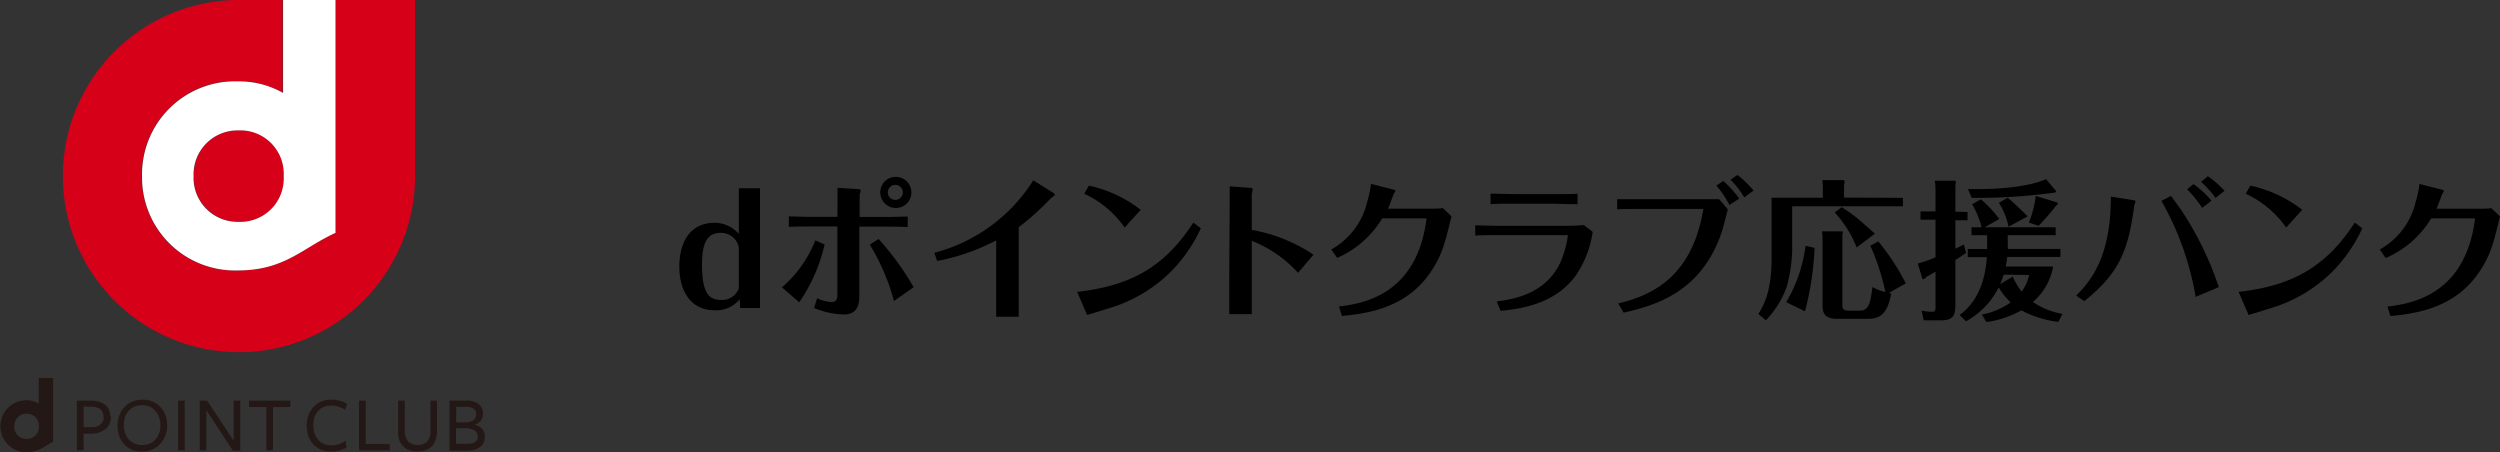
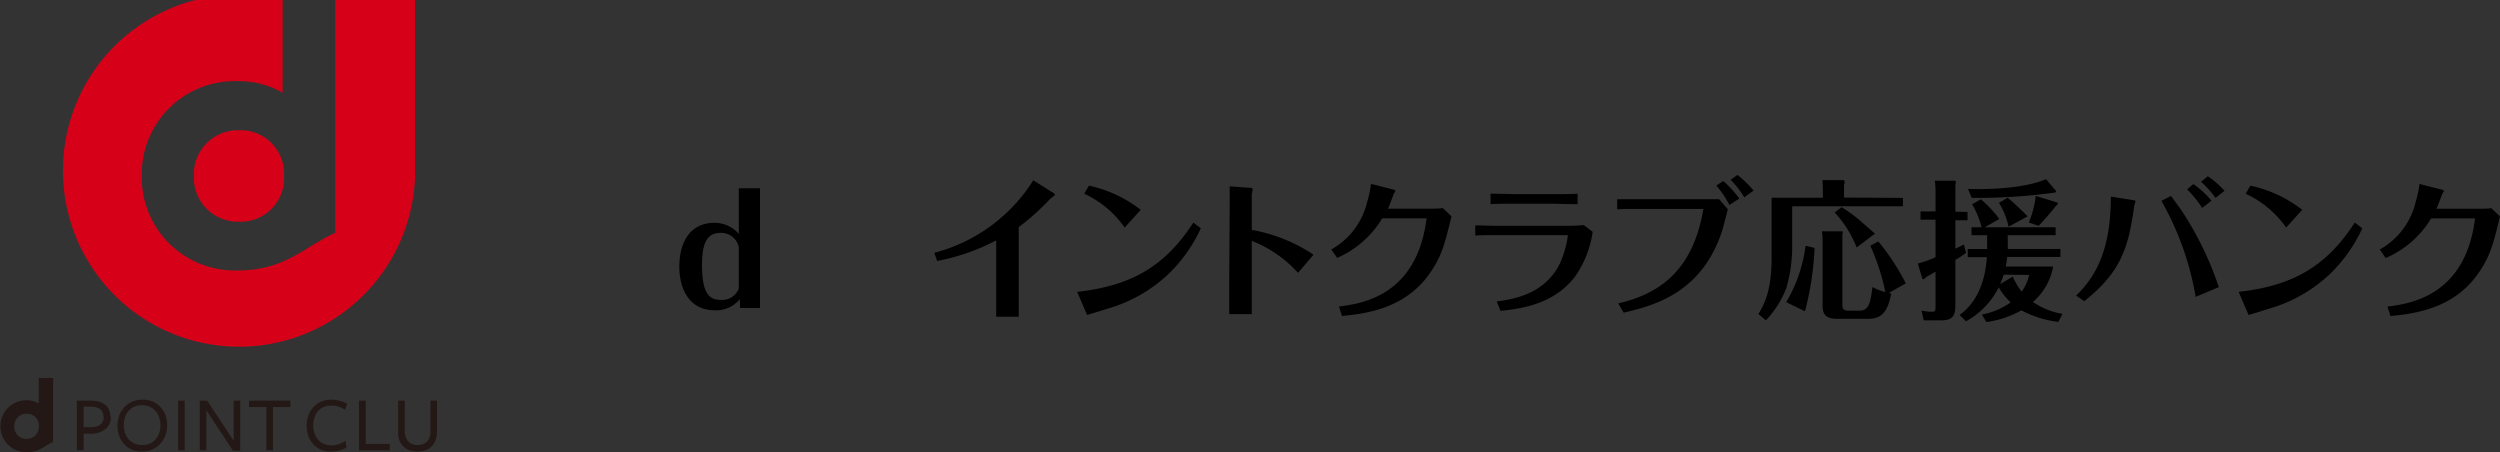
<svg xmlns="http://www.w3.org/2000/svg" id="レイヤー_1" data-name="レイヤー 1" viewBox="0 0 332.79 60.21">
  <rect x="0" y="0" width="332.79" height="60.21" fill="#333333" stroke="none" />
  <defs>
    <style>.cls-1{fill:#d70019;}.cls-2{fill:#fff;}.cls-3{fill:#231815;}</style>
  </defs>
  <title>名称未設定-17</title>
  <path d="M101.17,25.06V41H98.53l-.06-1.18a4,4,0,0,1-3.36,1.48c-3.4,0-4.68-2.92-4.68-5.78,0-3.44,1.54-5.86,4.7-5.86a4.26,4.26,0,0,1,3.22,1.48V25.06Zm-2.82,7.88A2.39,2.39,0,0,0,95.91,31c-1.86,0-2.46,1.48-2.46,4.28,0,3.84,1,4.64,2.5,4.64a2.35,2.35,0,0,0,2.4-1.54Z" />
-   <path d="M104.09,38.25A15.88,15.88,0,0,0,108.53,32l1.24.54a22.33,22.33,0,0,1-3.38,7.7ZM111.49,27c0-.58,0-1.32,0-2l2.52.16c.18,0,.56,0,.56.18s-.14.54-.14.66v2.88h2.9c.58,0,1.86,0,3.5-.06v1.4c-1.48-.06-2.9-.06-3.44-.06h-3v9.26c0,1.64-.62,2.44-2.08,2.44a10.85,10.85,0,0,1-3.94-.86l.4-1.3a5,5,0,0,0,1.88.5c.6,0,.82-.26.82-.92V30.15h-3.18c-1.68,0-2.48,0-3.28.06v-1.4c.9,0,1.64.06,3.28.06h3.18ZM119,40.07a28.06,28.06,0,0,0-3.22-7.5l1.18-.76a37.82,37.82,0,0,1,4.66,6.42Zm.18-16.52a2.07,2.07,0,1,1-2,2.06A2.06,2.06,0,0,1,119.19,23.54Zm0,1.06a1,1,0,0,0-1,1,1,1,0,1,0,1-1Z" />
  <path d="M124.37,33.65A22.16,22.16,0,0,0,137.55,24l2.5,1.58c.06,0,.38.24.38.34s-.5.42-.6.52a33.6,33.6,0,0,1-4.22,3.8v9.2c0,.34,0,2.46,0,2.72h-3c0-.28,0-2.34,0-2.7V32a28.22,28.22,0,0,1-7.86,2.74Z" />
  <path d="M143.39,38.85c6.92-.78,11.54-3.16,15.46-9.22l1,.76a20.18,20.18,0,0,1-4.22,6,19.69,19.69,0,0,1-7.12,4.36c-.54.18-3.2,1-3.8,1.18Zm6.32-8.56a13.36,13.36,0,0,0-5.38-4.5l.62-1.08a17.15,17.15,0,0,1,6.9,3.22Z" />
  <path d="M163.69,27.3c0-1.34,0-2,0-2.5l2.64.2c.14,0,.42,0,.42.18s-.12.6-.12.7v4.72a21.76,21.76,0,0,1,8.22,3.3l-2.06,2.42a16.39,16.39,0,0,0-6.16-4.26v5.58c0,.16,0,3.68,0,4.18h-3c0-1.26,0-3,0-4.26Z" />
  <path d="M177.21,33.21A9.8,9.8,0,0,0,182,26.84a13.47,13.47,0,0,0,.5-2.36l2.92.74c.24.06.34.12.34.18a1.86,1.86,0,0,1-.22.38c-.22.56-.52,1.46-.78,2h4.14c2,0,2.68,0,3.16-.08l1.16,1.1c-.82,3.34-1.2,5-2.58,7.12-3.2,5-8.38,5.8-12,6.14l-.4-1.26c3.16-.38,10.4-1.52,11.66-11.74H184A13.15,13.15,0,0,1,178,34.33Z" />
  <path d="M196.37,30c1,0,1.62.06,3.22.06h8.68c.52,0,1.52,0,2.56-.1l1.18.9a13.68,13.68,0,0,1-2.38,6c-2.9,3.78-7.5,4.26-9.88,4.52l-.52-1.26c1.9-.24,6.46-.84,8.48-5.18a13.65,13.65,0,0,0,1-3.58c0-.06-.18-.06-.2-.06h-8.9c-1.42,0-2.52,0-3.22.06ZM210,27.18c-1.36,0-2.66-.06-3.24-.06h-4.86c-1.9,0-2.76,0-3.48.06v-1.4c1,0,2.68.06,3.44.06h4.84c1.84,0,2.8,0,3.3-.06Z" />
  <path d="M215.41,40.39c5.1-1.2,9.9-4,11.34-12.58l-8,0c-2,0-2.54,0-3.48.06V26.52c.86,0,1.64,0,3.42,0l7.86,0c1,0,1.86,0,2.3,0L230,27.86c-.1.4-.62,2.44-.76,2.88-2.72,8.28-9.08,9.94-13.1,10.88Zm14.8-13.1a12.16,12.16,0,0,0-1.74-2.58l.92-.62a14.86,14.86,0,0,1,2.14,2.34Zm1.08-4a14.09,14.09,0,0,1,2.14,2.08l-1.24.9a12.14,12.14,0,0,0-1.82-2.34Z" />
  <path d="M253.31,26.34v1.12H238.57v5.64a20.17,20.17,0,0,1-.76,5.18,12.88,12.88,0,0,1-2.74,4.36l-1-.84c.74-1.22,1.76-3,1.76-7.48v-8h6.82V25.1a11.18,11.18,0,0,0-.06-1.12l2.88,0s.08.18.08.28a1,1,0,0,1-.08.32v1.72ZM241.55,33a39.48,39.48,0,0,1-1.28,8.44l-2.5-1.22a19.4,19.4,0,0,0,2.58-7.5Zm8.48-.86a30.16,30.16,0,0,1,3.66,5.58L251.43,39l.32.1c-.52,2.7-1.48,3.34-3.12,3.34h-4.12c-1.9,0-1.9-1.08-1.9-2.1V31.93c0-.32,0-.6-.08-1.14l2.66,0c.12,0,.12.08.12.14s-.06.26-.06.3v9.36c0,.3,0,.76.78.76h1.54c1.28,0,1.44-1.26,1.68-3.14a6.82,6.82,0,0,0,1.72.66,29.22,29.22,0,0,0-2-6.16Zm-2.88.8a15,15,0,0,0-2.92-4.66l.92-.7a22.1,22.1,0,0,1,2.32,1.66c1.7,1.5,1.9,1.68,2.12,1.86Z" />
  <path d="M261.91,28.22v1.1h-1.62v3.78c.4-.18.72-.34,1.14-.56l.28,1.12a13.77,13.77,0,0,1-1.42.94v5.82c0,1.36-.12,2.22-1.86,2.22h-2.36l-.28-1.3a6.5,6.5,0,0,0,1.36.16c.5,0,.5-.16.5-.84v-4.5c-.42.26-1.24.72-1.28.74-.16.24-.28.26-.32.26s-.14,0-.16-.08l-.6-2a15,15,0,0,0,2.36-.84v-5h-2v-1.1h2V25.44a8.41,8.41,0,0,0-.1-1.38l2.64,0c.1,0,.16,0,.16.22a1.28,1.28,0,0,1-.06.36v3.54Zm5.36,4.92h7v1.06h-7.08a10.3,10.3,0,0,1-.2,1.28h6.32a8.16,8.16,0,0,1-2.7,4.72,9.88,9.88,0,0,0,3.94,1.58L274,42.85a14,14,0,0,1-4.92-1.54,13.11,13.11,0,0,1-4.66,1.56l-.6-1a9.74,9.74,0,0,0,3.84-1.62,8.54,8.54,0,0,1-1.6-2,10.53,10.53,0,0,1-4.36,4.52l-.84-.84c.8-.6,3.3-2.52,3.62-7.7h-2.54V33.15h2.58V31.31h-2.08V30.25h1.34a11.35,11.35,0,0,0-1.26-3.06l1.16-.66a15,15,0,0,1,2.46,2.62l-1.94,1.1h9.44v1.06h-6.38Zm6.42-7.72a.15.15,0,0,1,0,.08c0,.16-.34.16-.5.18a75.3,75.3,0,0,1-10.72.66l-.5-1.18c7.3.16,10.08-1.18,10.38-1.32Zm-6.44.9c.54.4,2.44,2.24,2.66,2.48l-2.54,1.38A9.63,9.63,0,0,0,266.09,27Zm-.52,10.24c-.12.34-.24.72-.48,1.26l1.68-1a9.59,9.59,0,0,0,1.18,2,5.64,5.64,0,0,0,1-2.22Zm7.14-9.6a.17.17,0,0,1,.06.12c0,.12-.14.24-.28.36a33.86,33.86,0,0,1-2.28,2.62l-1.3-.44a12.73,12.73,0,0,0,.92-3.54Z" />
  <path d="M276.37,39.35c2.16-2.14,4.62-5.4,4.62-13.18l2.9.46c.1,0,.38.06.38.16s-.14.48-.16.56c-.8,5.74-1.78,8.84-6.66,12.74ZM289,26.08c.18.28,1.16,1.58,1.36,1.88a43.48,43.48,0,0,1,5,10.26l-3.08,1.3a39,39,0,0,0-4.56-12.78Zm4.14,1.6a14.68,14.68,0,0,0-2-2.48l.84-.7a12.6,12.6,0,0,1,2.4,2.22Zm1.78-1.34A14,14,0,0,0,293,24.2l.9-.74a12.35,12.35,0,0,1,2.22,1.94Z" />
  <path d="M298,38.85c6.92-.78,11.54-3.16,15.46-9.22l1,.76a20.18,20.18,0,0,1-4.22,6,19.69,19.69,0,0,1-7.12,4.36c-.54.18-3.2,1-3.8,1.18Zm6.32-8.56a13.36,13.36,0,0,0-5.38-4.5l.62-1.08a17.15,17.15,0,0,1,6.9,3.22Z" />
  <path d="M316.79,33.21a9.8,9.8,0,0,0,4.78-6.36,13.47,13.47,0,0,0,.5-2.36l2.92.74c.24.06.34.12.34.18a1.86,1.86,0,0,1-.22.38c-.22.56-.52,1.46-.78,2h4.14c2,0,2.68,0,3.16-.08l1.16,1.1c-.82,3.34-1.2,5-2.58,7.12-3.2,5-8.38,5.8-12,6.14l-.4-1.26c3.16-.38,10.4-1.52,11.66-11.74h-5.84a13.15,13.15,0,0,1-6.06,5.28Z" />
-   <path class="cls-1" d="M44.62,0V31c-4.36,2-6.7,5-13,5a12.38,12.38,0,0,1-12.75-12.6,12.38,12.38,0,0,1,12.75-12.6,11.9,11.9,0,0,1,6,1.54V0H31.81A23.44,23.44,0,1,0,55.25,23.43V0Z" />
+   <path class="cls-1" d="M44.62,0V31c-4.36,2-6.7,5-13,5a12.38,12.38,0,0,1-12.75-12.6,12.38,12.38,0,0,1,12.75-12.6,11.9,11.9,0,0,1,6,1.54V0A23.44,23.44,0,1,0,55.25,23.43V0Z" />
  <path class="cls-1" d="M31.81,17.34a5.85,5.85,0,0,0-6,6.08,5.85,5.85,0,0,0,6,6.09,5.77,5.77,0,0,0,6-5.93v-.32A5.77,5.77,0,0,0,31.81,17.34Z" />
-   <path class="cls-2" d="M31.66,10.83a12.38,12.38,0,0,0-12.75,12.6A12.38,12.38,0,0,0,31.66,36c6.26,0,8.6-3,13-5V0H37.68V12.37A11.9,11.9,0,0,0,31.66,10.83Zm6.11,12.45v.32a5.77,5.77,0,0,1-6,5.93,5.85,5.85,0,0,1-6-6.09,5.85,5.85,0,0,1,6-6.08A5.77,5.77,0,0,1,37.77,23.28Z" />
  <path class="cls-3" d="M14.77,55.47A2,2,0,0,1,14,57.15a3.17,3.17,0,0,1-2,.59h-.87v2.19h-.9V53.33h1.83a3.87,3.87,0,0,1,1.17.16,2.26,2.26,0,0,1,.82.44,1.75,1.75,0,0,1,.48.68,2.36,2.36,0,0,1,.15.86m-.91,0q0-1.34-1.75-1.34h-.89v2.74l1,0a2,2,0,0,0,1.26-.38,1.23,1.23,0,0,0,.42-1" />
  <path class="cls-3" d="M22.26,56.61A3.85,3.85,0,0,1,22,58a3.24,3.24,0,0,1-3.08,2.11,3.6,3.6,0,0,1-1.34-.24,3,3,0,0,1-1-.69,3.18,3.18,0,0,1-.69-1.09,3.91,3.91,0,0,1-.25-1.42,3.82,3.82,0,0,1,.24-1.38,3.31,3.31,0,0,1,.69-1.1,3.16,3.16,0,0,1,1.05-.73,3.33,3.33,0,0,1,1.34-.26,3.57,3.57,0,0,1,1.34.24,3,3,0,0,1,1,.69A3.2,3.2,0,0,1,22,55.19a3.88,3.88,0,0,1,.25,1.42m-.9,0a3.19,3.19,0,0,0-.18-1.1,2.5,2.5,0,0,0-.5-.84,2.26,2.26,0,0,0-.77-.54,2.51,2.51,0,0,0-1-.19,2.41,2.41,0,0,0-1,.19,2.21,2.21,0,0,0-.75.53,2.36,2.36,0,0,0-.49.83,3.15,3.15,0,0,0-.18,1.08,3.31,3.31,0,0,0,.18,1.1,2.36,2.36,0,0,0,.5.84,2.19,2.19,0,0,0,.77.54,2.51,2.51,0,0,0,1,.19,2.41,2.41,0,0,0,1-.19,2.17,2.17,0,0,0,.75-.54,2.53,2.53,0,0,0,.5-.83,3.1,3.1,0,0,0,.18-1.07" />
  <rect class="cls-3" x="23.71" y="53.33" width="0.88" height="6.61" />
  <polygon class="cls-3" points="31.1 53.33 31.98 53.33 31.98 60 31.01 60 27.47 54.61 27.47 59.94 26.59 59.94 26.59 53.33 27.58 53.33 31.1 58.66 31.1 53.33" />
  <polygon class="cls-3" points="36.34 54.18 36.34 59.94 35.46 59.94 35.46 54.18 33.15 54.18 33.15 53.33 38.65 53.33 38.65 54.18 36.34 54.18" />
  <path class="cls-3" d="M45.93,54.55a3.8,3.8,0,0,0-.87-.42,3.05,3.05,0,0,0-.94-.14,2.59,2.59,0,0,0-1,.18,2,2,0,0,0-.76.52,2.44,2.44,0,0,0-.48.83,3.17,3.17,0,0,0-.18,1.1,3.27,3.27,0,0,0,.18,1.1,2.41,2.41,0,0,0,.49.84,2.18,2.18,0,0,0,.77.54,2.52,2.52,0,0,0,1,.19,3,3,0,0,0,1-.18,3.18,3.18,0,0,0,.84-.45l.15.9a3.43,3.43,0,0,1-.94.4,4.13,4.13,0,0,1-1.1.15,3.59,3.59,0,0,1-1.34-.24,3,3,0,0,1-1-.69,3.13,3.13,0,0,1-.68-1.08,4.29,4.29,0,0,1,0-2.86,3.26,3.26,0,0,1,.69-1.09,3,3,0,0,1,1-.7,3.44,3.44,0,0,1,1.33-.25,4.34,4.34,0,0,1,1.13.15,3.44,3.44,0,0,1,1,.41l-.28.82" />
  <polygon class="cls-3" points="47.79 59.94 47.79 53.33 48.69 53.33 48.69 59.09 51.88 59.09 51.88 59.94 47.79 59.94" />
  <path class="cls-3" d="M58,58.52a2.31,2.31,0,0,1-.49.85,2.15,2.15,0,0,1-.81.54,3.44,3.44,0,0,1-2.25,0,2.17,2.17,0,0,1-.81-.53,2.25,2.25,0,0,1-.5-.82A3.2,3.2,0,0,1,53,57.49V53.33h.88v4a2.09,2.09,0,0,0,.43,1.4,1.65,1.65,0,0,0,1.32.5,1.63,1.63,0,0,0,1.22-.45,1.9,1.9,0,0,0,.45-1.38V53.33h.88v4.06A3.63,3.63,0,0,1,58,58.52" />
-   <path class="cls-3" d="M63.19,56.54a1.87,1.87,0,0,1,1,.57,1.45,1.45,0,0,1,.34,1,2,2,0,0,1-.14.77,1.45,1.45,0,0,1-.44.59,2.17,2.17,0,0,1-.77.38,3.83,3.83,0,0,1-1.1.14H59.83V53.33H62a2.61,2.61,0,0,1,1.75.49,1.61,1.61,0,0,1,.55,1.27,1.49,1.49,0,0,1-1.13,1.45m.23-1.38a.89.89,0,0,0-.34-.74,1.6,1.6,0,0,0-1-.27H60.73v2.08H62A1.77,1.77,0,0,0,63,55.94a.94.94,0,0,0,.37-.78m.21,2.93a.83.83,0,0,0-.46-.81A2.52,2.52,0,0,0,62,57h-1.3v2.08h1.44q1.47,0,1.47-1" />
  <path class="cls-3" d="M5.16,50.31v3.4a3.24,3.24,0,0,0-1.65-.43,3.46,3.46,0,1,0,0,6.92c1.72,0,2.36-.83,3.56-1.38V50.31H5.16M1.91,56.74a1.6,1.6,0,0,1,1.64-1.67A1.59,1.59,0,0,1,5.18,56.7v.09a1.59,1.59,0,0,1-1.64,1.63,1.6,1.6,0,0,1-1.64-1.67" />
</svg>